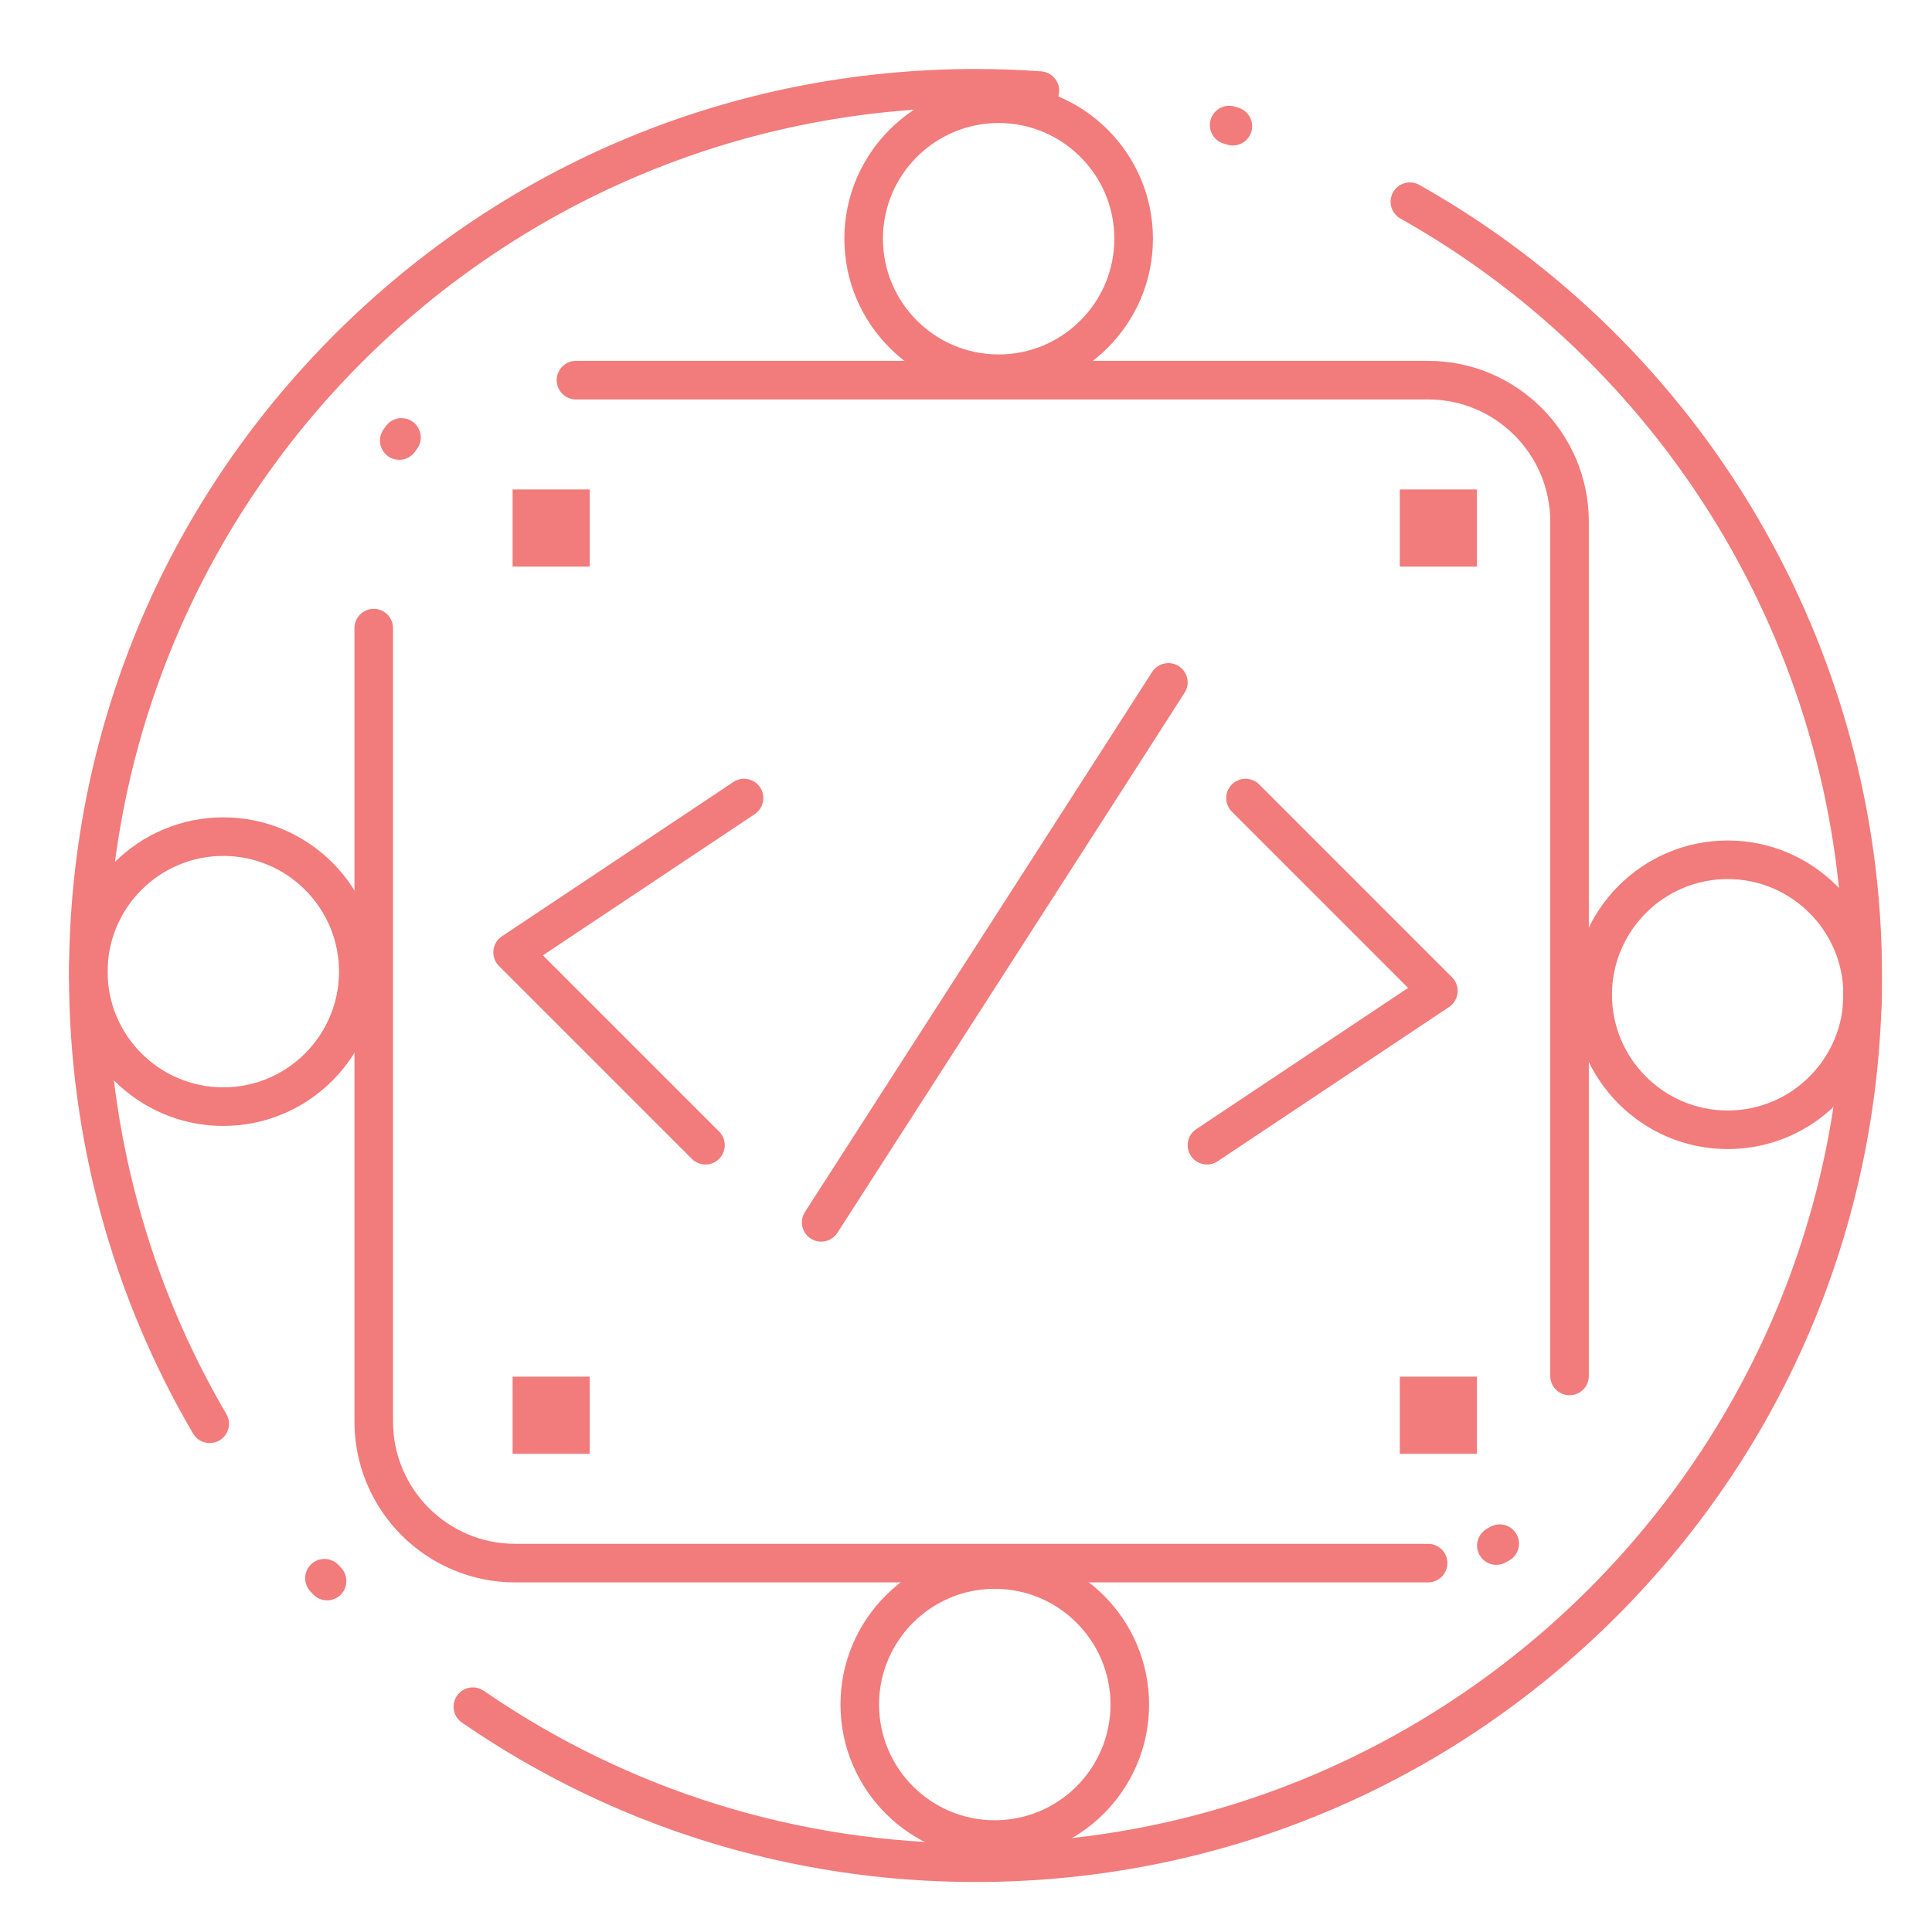
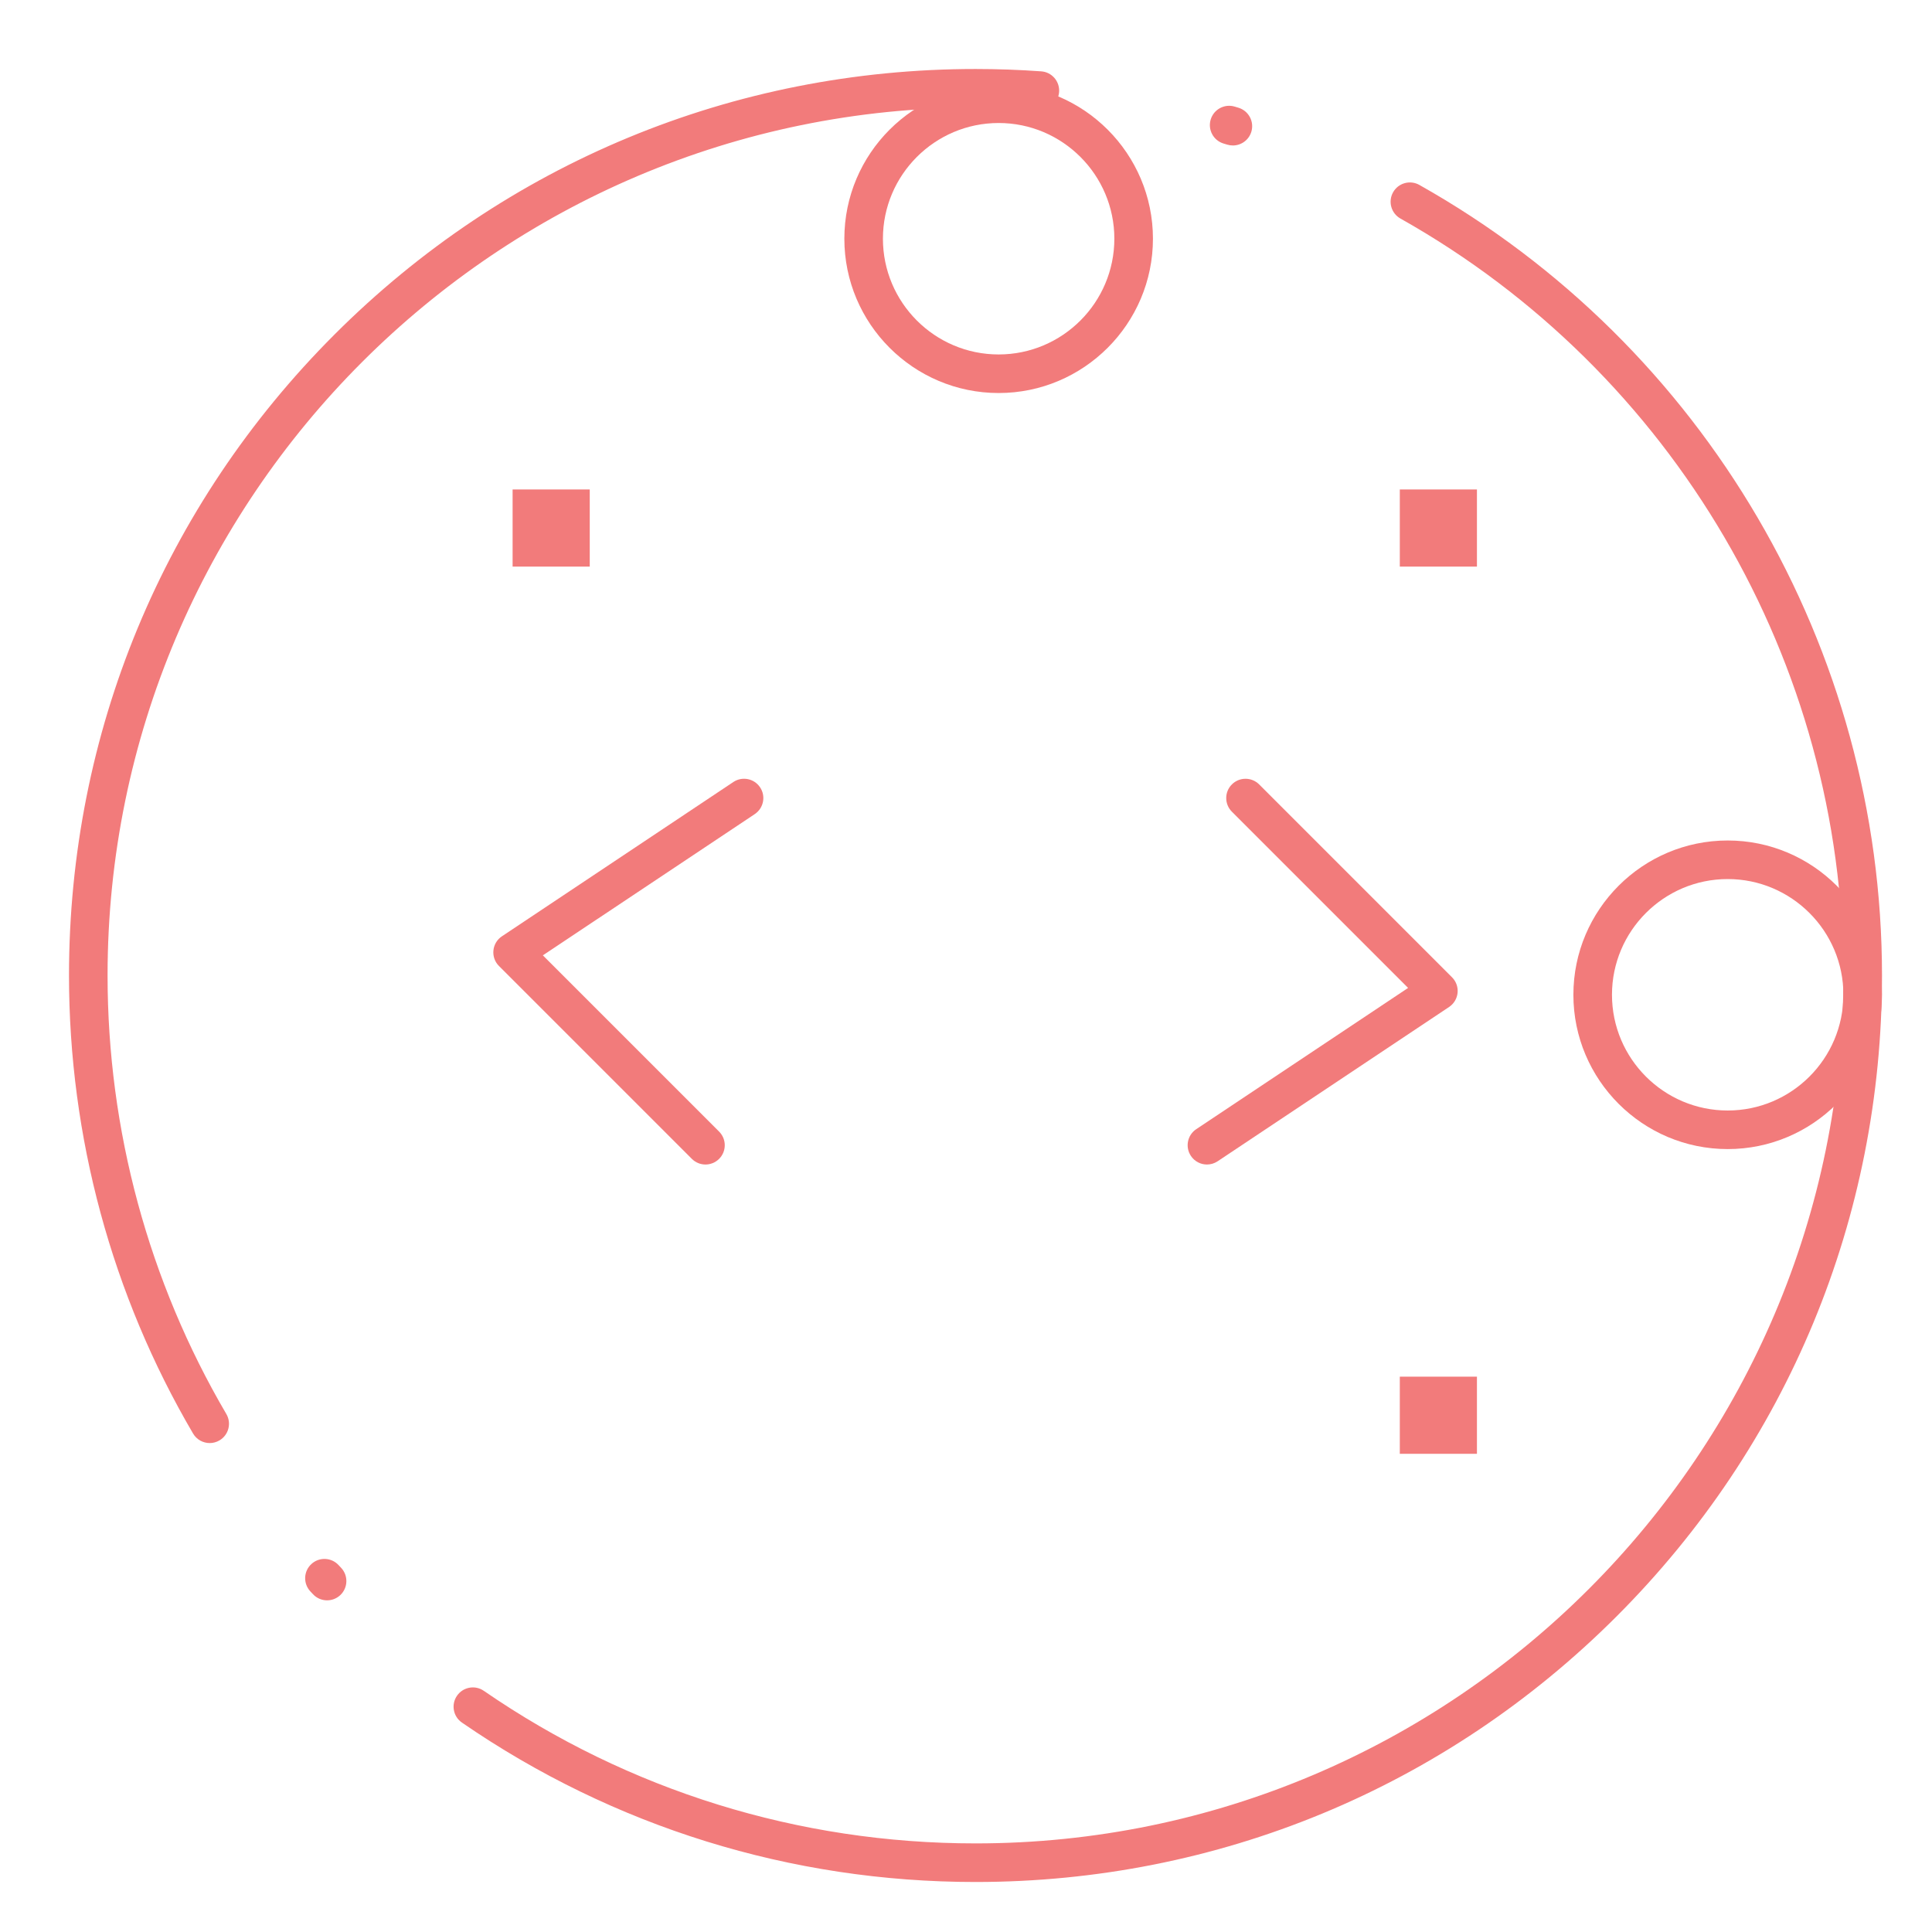
<svg xmlns="http://www.w3.org/2000/svg" width="84px" height="84px" viewBox="0 0 84 84" version="1.1">
  <title>Development</title>
  <g id="Page-1" stroke="none" stroke-width="1" fill="none" fill-rule="evenodd">
    <g id="Development" fill="#F27B7B" fill-rule="nonzero">
      <g id="Group-10" transform="translate(3, 3)">
        <path d="M40.419,14.088 C36.72,14.088 33.711,11.079 33.711,7.379 C33.711,3.68 36.72,0.671 40.419,0.671 C44.118,0.671 47.128,3.68 47.128,7.379 C47.128,11.079 44.118,14.088 40.419,14.088 Z M40.419,2.348 C37.645,2.348 35.388,4.605 35.388,7.379 C35.388,10.154 37.645,12.411 40.419,12.411 C43.193,12.411 45.45,10.154 45.45,7.379 C45.45,4.605 43.193,2.348 40.419,2.348 Z" id="Shape" />
        <path d="M72.117,46.96 C68.418,46.96 65.408,43.951 65.408,40.251 C65.408,36.552 68.418,33.543 72.117,33.543 C75.816,33.543 78.826,36.552 78.826,40.251 C78.826,43.951 75.816,46.96 72.117,46.96 Z M72.117,35.22 C69.343,35.22 67.086,37.477 67.086,40.251 C67.086,43.026 69.343,45.283 72.117,45.283 C74.891,45.283 77.148,43.026 77.148,40.251 C77.148,37.477 74.891,35.22 72.117,35.22 Z" id="Shape" />
-         <path d="M40.251,77.819 C36.552,77.819 33.543,74.81 33.543,71.111 C33.543,67.411 36.552,64.402 40.251,64.402 C43.95,64.402 46.96,67.411 46.96,71.111 C46.96,74.81 43.95,77.819 40.251,77.819 Z M40.251,66.079 C37.477,66.079 35.22,68.336 35.22,71.111 C35.22,73.885 37.477,76.142 40.251,76.142 C43.026,76.142 45.283,73.885 45.283,71.111 C45.283,68.336 43.026,66.079 40.251,66.079 Z" id="Shape" />
-         <path d="M6.709,45.954 C3.009,45.954 -1.78523862e-13,42.944 -1.78523862e-13,39.245 C-1.78523862e-13,35.546 3.009,32.537 6.709,32.537 C10.408,32.537 13.417,35.546 13.417,39.245 C13.417,42.944 10.408,45.954 6.709,45.954 Z M6.709,34.214 C3.934,34.214 1.677,36.471 1.677,39.245 C1.677,42.019 3.934,44.276 6.709,44.276 C9.483,44.276 11.74,42.019 11.74,39.245 C11.74,36.471 9.483,34.214 6.709,34.214 Z" id="Shape" />
        <path d="M39.413,78.826 C31.389,78.826 23.667,76.429 17.084,71.895 C16.702,71.632 16.606,71.11 16.869,70.729 C17.131,70.347 17.654,70.251 18.035,70.514 C24.338,74.854 31.73,77.148 39.413,77.148 C60.22,77.148 77.148,60.22 77.148,39.413 C77.148,25.796 69.769,13.186 57.889,6.502 C57.485,6.275 57.342,5.763 57.569,5.36 C57.796,4.956 58.307,4.813 58.711,5.04 C71.118,12.021 78.826,25.191 78.826,39.413 C78.826,49.94 74.726,59.838 67.282,67.282 C59.838,74.726 49.94,78.826 39.413,78.826 Z M11.221,66.58 C10.997,66.58 10.774,66.491 10.609,66.314 L10.491,66.188 C10.176,65.848 10.197,65.317 10.537,65.003 C10.877,64.688 11.408,64.709 11.722,65.049 L11.833,65.168 C12.15,65.507 12.132,66.037 11.794,66.354 C11.632,66.505 11.426,66.58 11.221,66.58 Z M6.118,59.742 C5.83,59.742 5.55,59.593 5.394,59.327 C1.865,53.312 -7.81597009e-14,46.426 -7.81597009e-14,39.413 C-7.81597009e-14,28.885 4.1,18.988 11.544,11.544 C18.988,4.1 28.885,-2.13162821e-14 39.413,-2.13162821e-14 C40.364,-2.13162821e-14 41.326,0.034 42.271,0.102 C42.733,0.135 43.081,0.537 43.048,0.999 C43.015,1.461 42.615,1.809 42.151,1.775 C41.246,1.71 40.324,1.677 39.413,1.677 C18.605,1.677 1.677,18.605 1.677,39.413 C1.677,46.128 3.463,52.721 6.841,58.479 C7.075,58.878 6.941,59.392 6.542,59.626 C6.408,59.705 6.262,59.742 6.118,59.742 Z M50.603,3.325 C50.523,3.325 50.441,3.314 50.36,3.289 L50.203,3.242 C49.759,3.11 49.506,2.643 49.638,2.199 C49.771,1.755 50.237,1.502 50.682,1.635 L50.846,1.684 C51.289,1.818 51.54,2.286 51.406,2.729 C51.296,3.092 50.963,3.325 50.603,3.325 Z" id="Shape" />
-         <path d="M59.091,65.8 L19.399,65.8 C15.546,65.8 12.411,62.665 12.411,58.812 L12.411,24.31 C12.411,23.847 12.786,23.472 13.249,23.472 C13.712,23.472 14.088,23.847 14.088,24.31 L14.088,58.812 C14.088,61.74 16.471,64.123 19.399,64.123 L59.091,64.123 C59.555,64.123 59.93,64.498 59.93,64.961 C59.93,65.424 59.554,65.8 59.091,65.8 Z M62.061,65.037 C61.765,65.037 61.478,64.881 61.325,64.604 C61.102,64.198 61.249,63.688 61.655,63.464 C61.697,63.441 61.738,63.417 61.78,63.393 C62.179,63.158 62.693,63.291 62.928,63.69 C63.163,64.089 63.03,64.603 62.631,64.838 C62.576,64.87 62.521,64.902 62.465,64.932 C62.337,65.004 62.197,65.037 62.061,65.037 Z M65.241,57.662 C64.778,57.662 64.402,57.287 64.402,56.824 L64.402,19.678 C64.402,16.75 62.02,14.367 59.091,14.367 L22.043,14.367 C21.58,14.367 21.204,13.992 21.204,13.529 C21.204,13.066 21.58,12.69 22.043,12.69 L59.091,12.69 C62.945,12.69 66.079,15.825 66.079,19.678 L66.079,56.824 C66.079,57.287 65.704,57.662 65.241,57.662 Z M14.358,16.993 C14.192,16.993 14.024,16.944 13.878,16.842 C13.498,16.576 13.406,16.053 13.672,15.674 C13.708,15.622 13.745,15.57 13.783,15.519 C14.059,15.147 14.584,15.069 14.956,15.345 C15.328,15.621 15.406,16.146 15.13,16.518 C15.102,16.557 15.073,16.596 15.046,16.636 C14.882,16.869 14.622,16.993 14.358,16.993 Z" id="Shape" />
-         <path d="M32.703,50.985 C32.548,50.985 32.391,50.942 32.25,50.852 C31.861,50.601 31.748,50.082 31.999,49.693 C37.12,41.733 46.863,26.586 47.082,26.23 C47.324,25.838 47.839,25.713 48.233,25.952 C48.627,26.192 48.755,26.703 48.517,27.098 C48.348,27.381 34.938,48.224 33.409,50.6 C33.249,50.849 32.979,50.985 32.703,50.985 Z" id="Path" />
        <path d="M49.476,47.631 C49.205,47.631 48.94,47.5 48.778,47.257 C48.521,46.872 48.625,46.351 49.011,46.094 L58.222,39.953 L50.56,32.291 C50.232,31.963 50.232,31.432 50.56,31.105 C50.887,30.778 51.418,30.778 51.746,31.105 L60.131,39.491 C60.309,39.668 60.398,39.916 60.373,40.166 C60.348,40.416 60.213,40.642 60.004,40.781 L49.941,47.49 C49.798,47.585 49.636,47.631 49.476,47.631 Z" id="Path" />
        <path d="M27.673,47.631 C27.458,47.631 27.244,47.549 27.08,47.385 L18.694,38.999 C18.516,38.822 18.428,38.574 18.453,38.324 C18.477,38.074 18.613,37.848 18.822,37.709 L28.885,31 C29.27,30.743 29.791,30.847 30.048,31.233 C30.305,31.618 30.2,32.139 29.815,32.396 L20.603,38.537 L28.266,46.2 C28.593,46.527 28.593,47.058 28.266,47.385 C28.102,47.549 27.887,47.631 27.673,47.631 Z" id="Path" />
        <rect id="Rectangle" x="19.287" y="18.281" width="3.354" height="3.354" />
        <rect id="Rectangle" x="57.861" y="18.281" width="3.354" height="3.354" />
        <rect id="Rectangle" x="57.861" y="56.855" width="3.354" height="3.354" />
-         <rect id="Rectangle" x="19.287" y="56.855" width="3.354" height="3.354" />
      </g>
    </g>
  </g>
</svg>